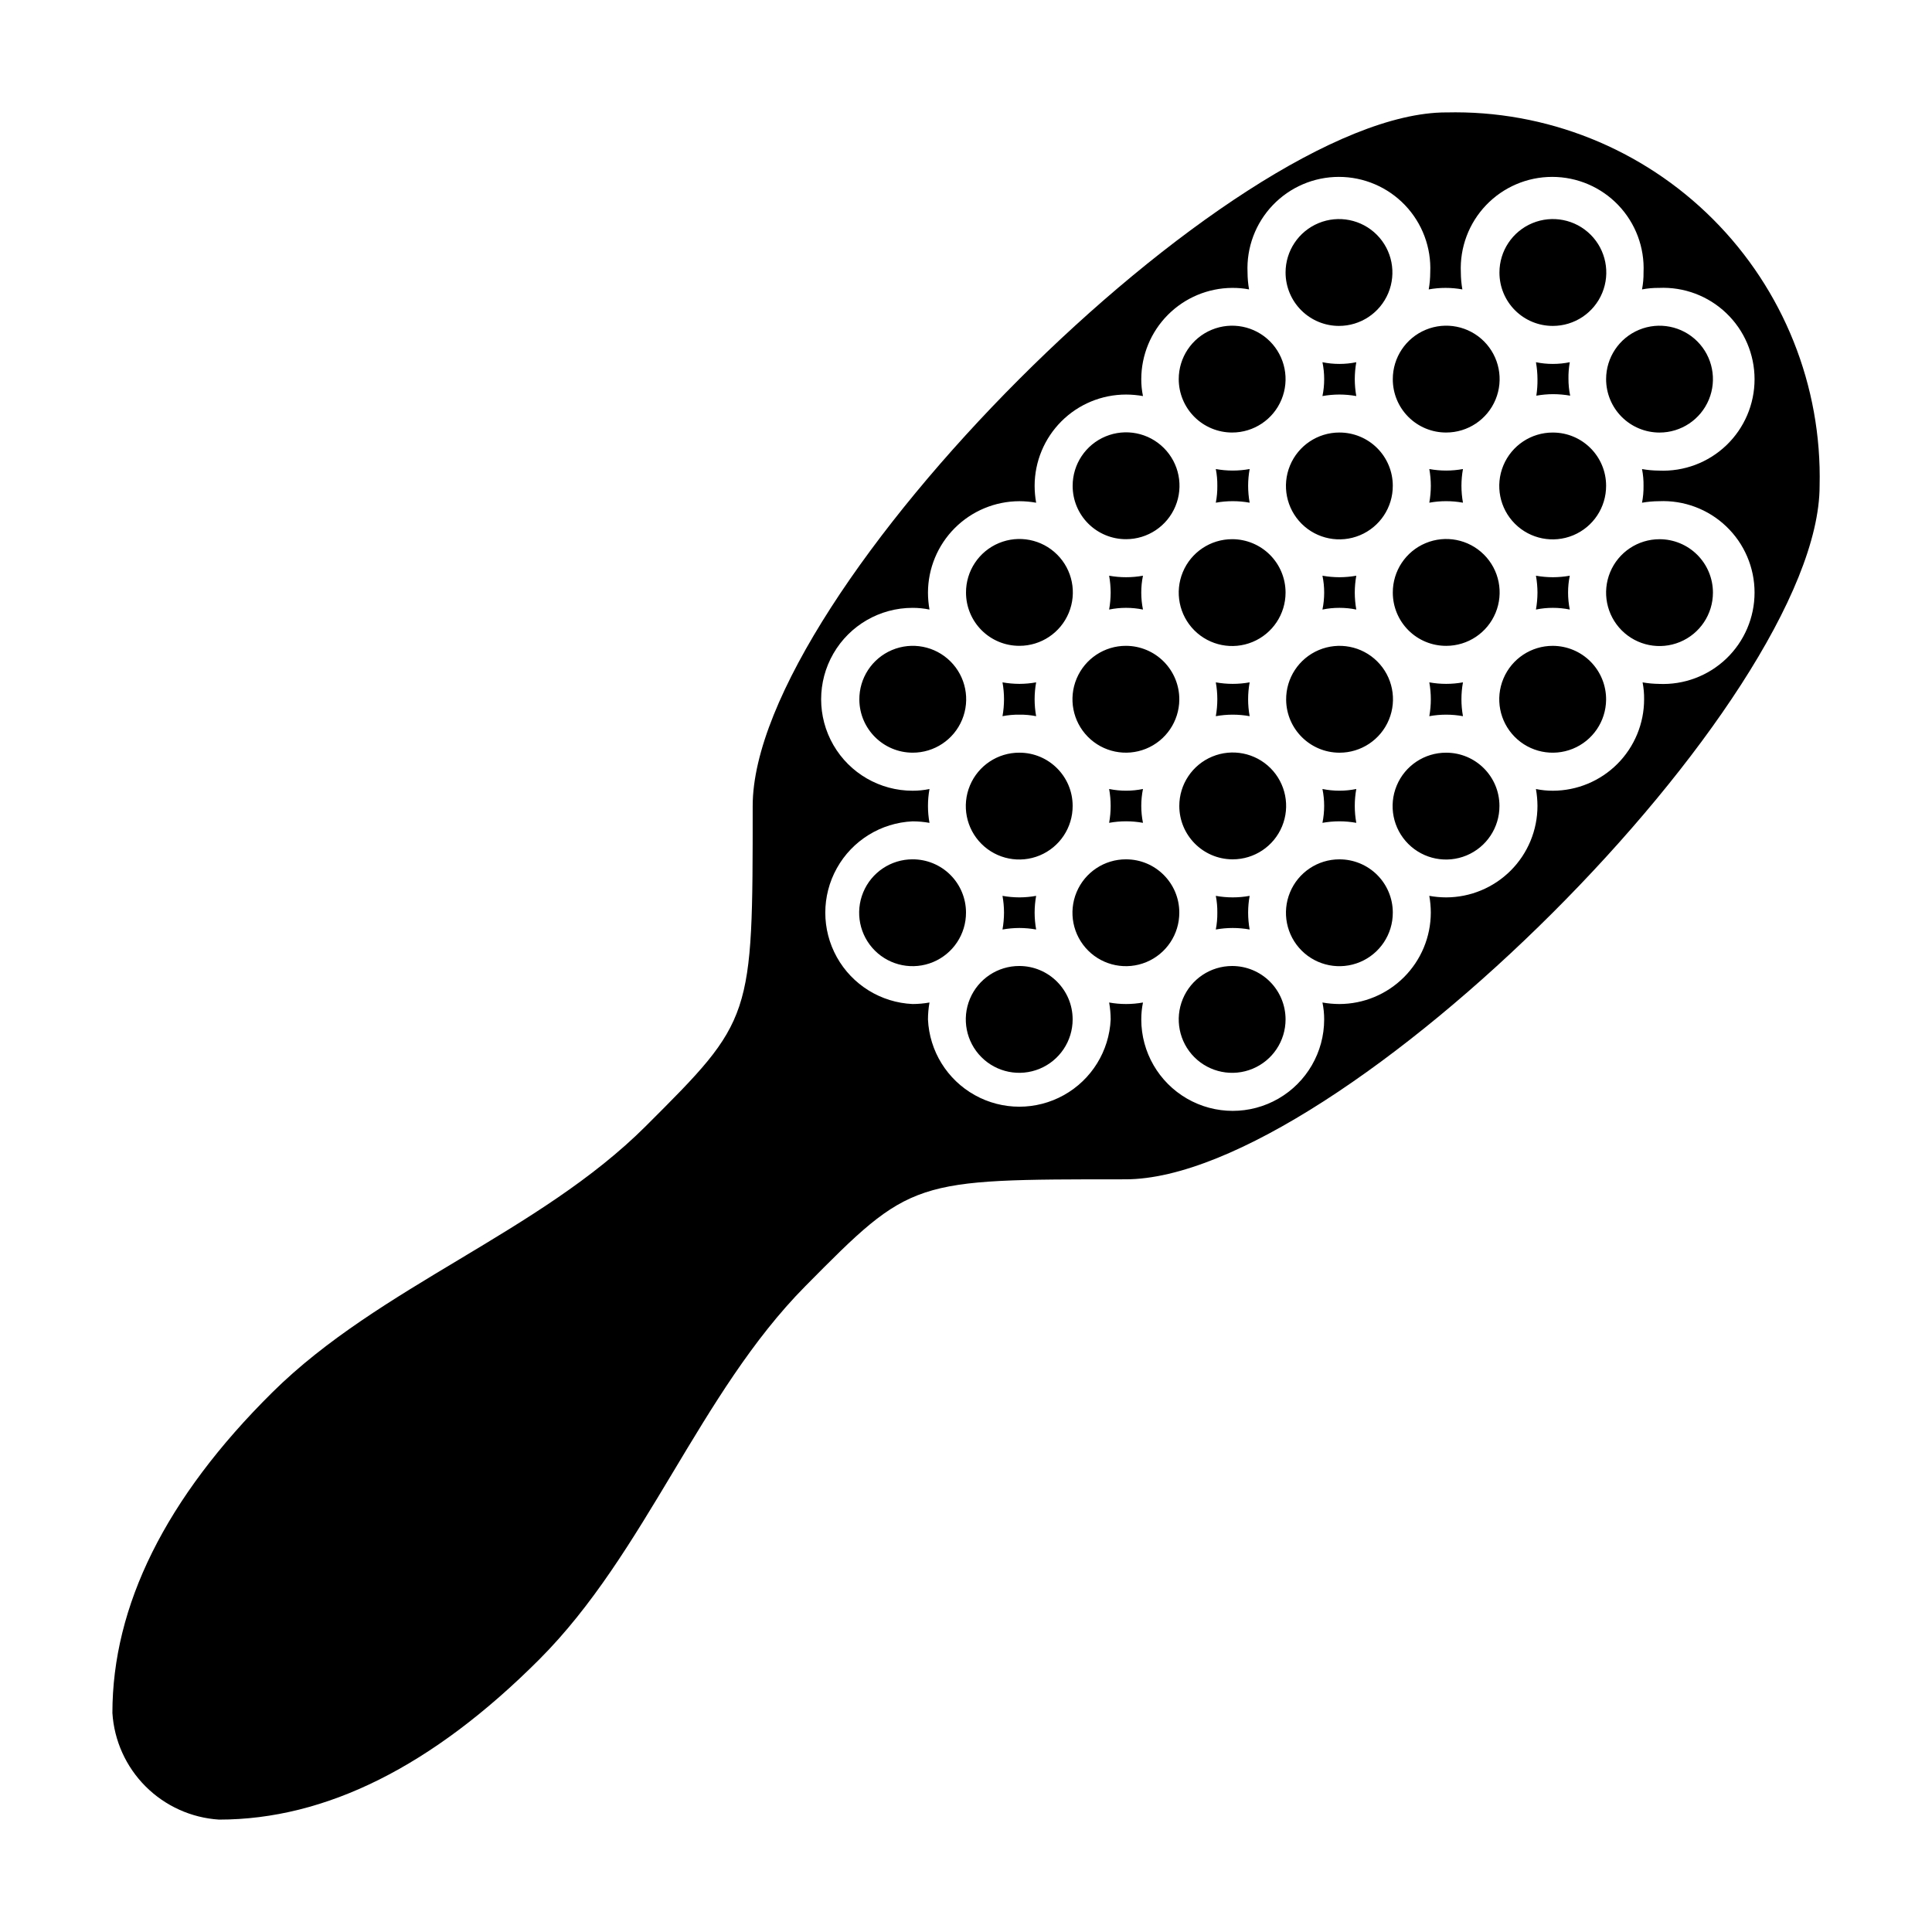
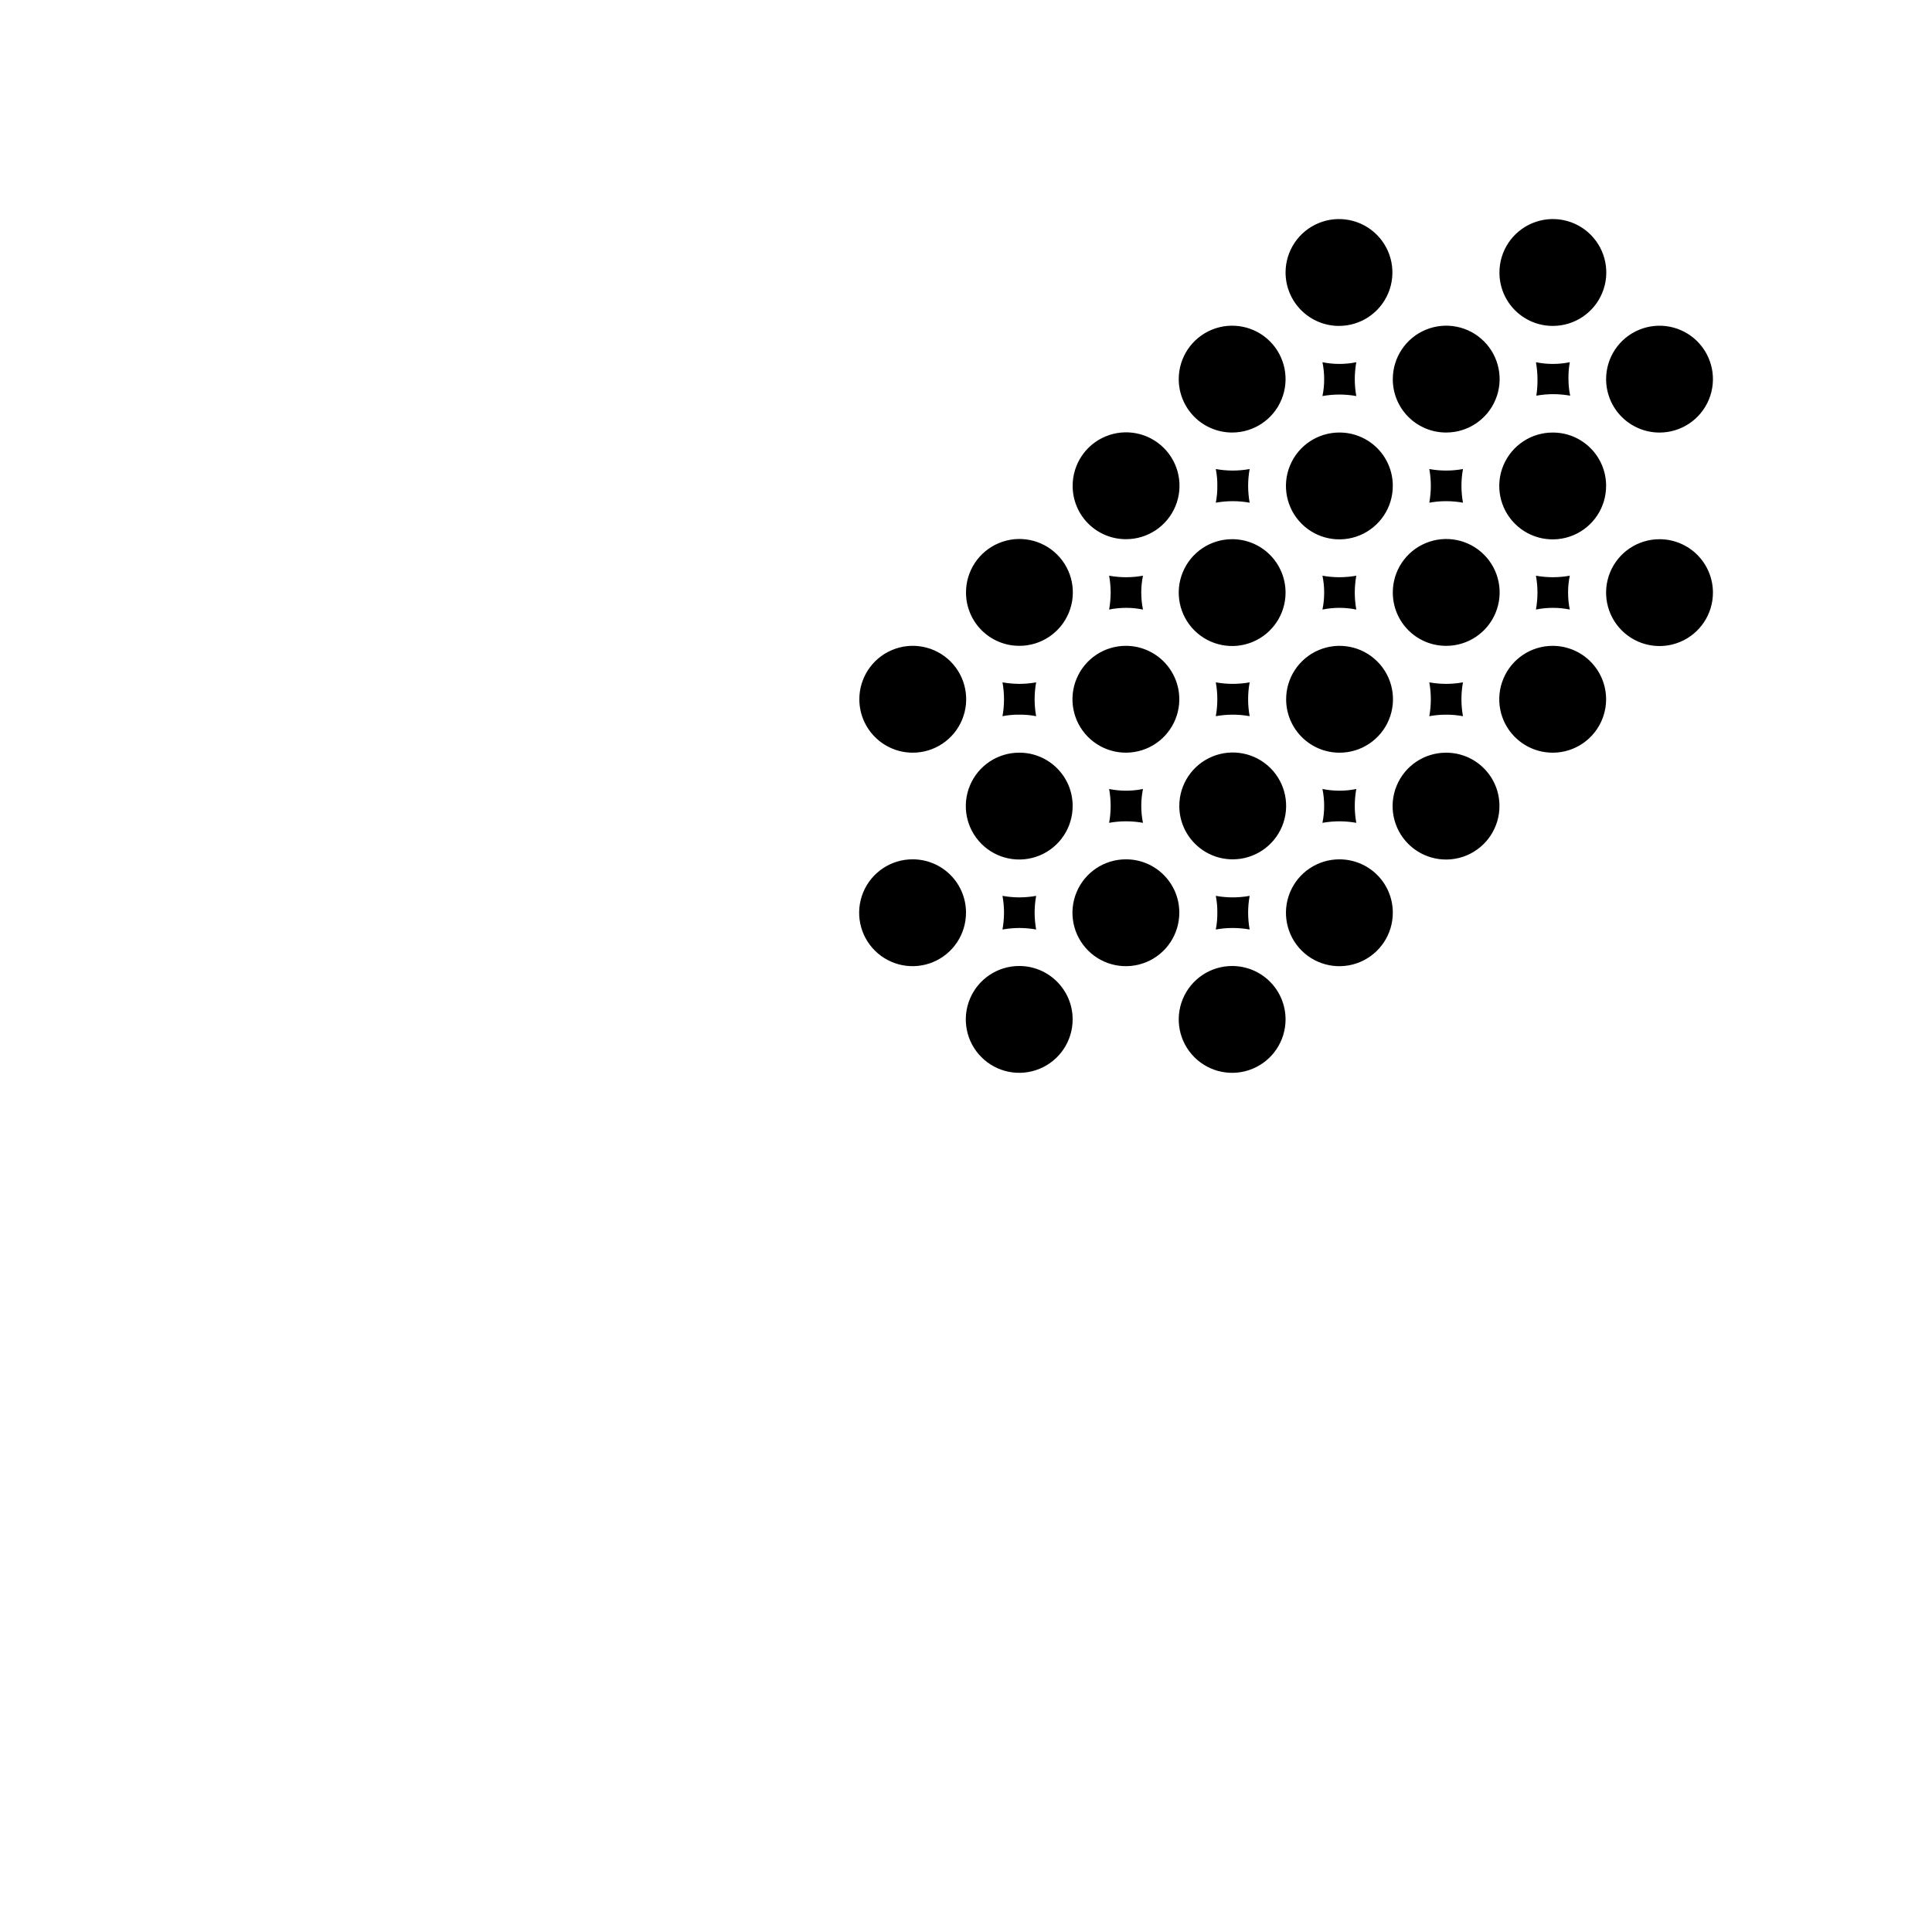
<svg xmlns="http://www.w3.org/2000/svg" fill="#000000" width="800px" height="800px" version="1.1" viewBox="144 144 512 512">
  <g>
    <path d="m446.9 296.57c-2.965 0.535-6 0.535-8.969 0 0.266 1.48 0.398 2.981 0.406 4.484-0.008 1.504-0.145 3.004-0.406 4.484 2.961-0.605 6.012-0.605 8.969 0-0.301-1.477-0.453-2.981-0.453-4.484-0.004-1.508 0.148-3.008 0.453-4.484z" />
    <path d="m475.17 381.41c-2.965 0.539-6.004 0.539-8.969 0 0.289 1.461 0.422 2.949 0.402 4.434 0.02 1.508-0.113 3.008-0.402 4.484 2.965-0.535 6.004-0.535 8.969 0-0.266-1.48-0.398-2.981-0.402-4.484 0.004-1.484 0.137-2.969 0.402-4.434z" />
    <path d="m475.17 268.3c-2.965 0.539-6.004 0.539-8.969 0 0.289 1.461 0.422 2.949 0.402 4.434 0.02 1.508-0.113 3.008-0.402 4.484 2.965-0.535 6.004-0.535 8.969 0-0.266-1.48-0.398-2.981-0.402-4.484 0.004-1.484 0.137-2.969 0.402-4.434z" />
    <path d="m475.17 324.83c-2.965 0.535-6.004 0.535-8.969 0 0.535 2.965 0.535 6 0 8.965 2.965-0.535 6.004-0.535 8.969 0-0.539-2.965-0.539-6 0-8.965z" />
    <path d="m503.43 353.09c-1.473 0.305-2.977 0.457-4.484 0.453-1.504 0-3.008-0.148-4.484-0.453 0.605 2.957 0.605 6.008 0 8.969 1.48-0.262 2.981-0.398 4.484-0.402 1.504 0.004 3.004 0.137 4.484 0.402-0.535-2.965-0.535-6.004 0-8.969z" />
    <path d="m418.59 381.41c-1.465 0.266-2.949 0.398-4.434 0.406-1.504-0.008-3.004-0.141-4.484-0.406 0.262 1.465 0.398 2.949 0.402 4.434-0.004 1.504-0.141 3.004-0.402 4.484 1.48-0.262 2.981-0.398 4.484-0.402 1.484 0.004 2.969 0.141 4.434 0.402-0.266-1.48-0.398-2.981-0.402-4.484 0.004-1.484 0.137-2.969 0.402-4.434z" />
    <path d="m418.59 324.83c-1.465 0.262-2.949 0.398-4.434 0.402-1.504-0.008-3.004-0.141-4.484-0.402 0.535 2.965 0.535 6 0 8.965 1.477-0.289 2.981-0.422 4.484-0.402 1.488-0.02 2.973 0.113 4.434 0.402-0.539-2.965-0.539-6 0-8.965z" />
    <path d="m446.9 353.09c-2.957 0.605-6.008 0.605-8.969 0 0.539 2.965 0.539 6.004 0 8.969 2.969-0.539 6.004-0.539 8.969 0-0.602-2.961-0.602-6.012 0-8.969z" />
    <path d="m560.01 239.99c-1.477 0.305-2.977 0.453-4.484 0.453-1.504 0.004-3.008-0.148-4.484-0.453 0.262 1.48 0.398 2.981 0.406 4.484 0.02 1.469-0.078 2.934-0.305 4.383 1.48-0.262 2.981-0.398 4.484-0.402 1.504 0.008 3.004 0.141 4.484 0.402-0.305-1.477-0.457-2.977-0.453-4.484-0.027-1.469 0.09-2.938 0.352-4.383z" />
    <path d="m531.7 268.3c-2.949 0.539-5.969 0.539-8.918 0 0.262 1.465 0.398 2.949 0.402 4.434-0.004 1.504-0.141 3.004-0.402 4.484 2.949-0.535 5.969-0.535 8.918 0-0.266-1.48-0.398-2.981-0.402-4.484 0.004-1.484 0.137-2.969 0.402-4.434z" />
    <path d="m503.43 296.57c-1.48 0.262-2.981 0.398-4.484 0.402-1.504-0.008-3.004-0.141-4.484-0.402 0.309 1.477 0.461 2.977 0.457 4.484 0 1.504-0.152 3.008-0.457 4.484 1.477-0.305 2.981-0.457 4.484-0.453 1.508-0.004 3.012 0.148 4.484 0.453-0.262-1.48-0.395-2.981-0.402-4.484 0.004-1.504 0.141-3.004 0.402-4.484z" />
-     <path d="m527.26 173.79c-56.73 0-183.79 127.26-183.79 183.79s0 56.578-28.312 84.84c-28.312 28.266-70.535 42.422-98.949 70.535-28.418 28.113-42.422 56.68-42.422 84.992 0.461 7.344 3.59 14.266 8.793 19.469 5.203 5.203 12.125 8.332 19.469 8.797 28.312 0 56.594-14.141 84.84-42.422 28.266-28.266 42.422-70.535 70.535-98.949 28.113-28.414 28.266-28.312 84.84-28.312 56.582 0 183.95-127.06 183.95-183.79 0.641-26.434-9.578-51.977-28.277-70.672-18.695-18.699-44.238-28.918-70.672-28.273zm56.527 151.45c-1.504-0.008-3.004-0.145-4.484-0.402 0.285 1.477 0.422 2.977 0.402 4.481 0 6.418-2.547 12.574-7.078 17.121-4.535 4.543-10.688 7.102-17.105 7.113-1.504 0.004-3.008-0.148-4.484-0.453 0.262 1.48 0.398 2.981 0.406 4.484 0 6.418-2.547 12.574-7.082 17.117-4.535 4.543-10.684 7.102-17.102 7.117-1.504-0.004-3.004-0.141-4.484-0.406 0.262 1.465 0.398 2.949 0.402 4.434-0.012 6.426-2.57 12.582-7.113 17.121-4.539 4.543-10.695 7.102-17.121 7.113-1.504-0.008-3.004-0.141-4.484-0.402 0.309 1.477 0.461 2.977 0.457 4.484 0 8.656-4.621 16.656-12.117 20.984-7.5 4.332-16.738 4.332-24.234 0-7.496-4.328-12.117-12.328-12.117-20.984-0.004-1.508 0.148-3.008 0.453-4.484-2.965 0.535-6 0.535-8.969 0 0.266 1.48 0.398 2.981 0.406 4.484-0.383 8.387-5.078 15.977-12.414 20.062-7.332 4.086-16.258 4.086-23.59 0-7.336-4.086-12.031-11.676-12.414-20.062 0.004-1.504 0.141-3.004 0.402-4.484-1.48 0.262-2.981 0.398-4.484 0.402-8.383-0.383-15.977-5.078-20.062-12.41-4.086-7.336-4.086-16.262 0-23.594 4.086-7.332 11.68-12.027 20.062-12.41 1.504 0.004 3.004 0.137 4.484 0.402-0.535-2.965-0.535-6.004 0-8.969-1.473 0.305-2.977 0.457-4.484 0.453-8.656 0-16.656-4.617-20.984-12.117-4.328-7.496-4.328-16.734 0-24.23 4.328-7.5 12.328-12.117 20.984-12.117 1.508-0.004 3.012 0.148 4.484 0.453-0.262-1.48-0.395-2.981-0.402-4.484 0.016-6.422 2.57-12.578 7.113-17.121 4.543-4.543 10.699-7.098 17.121-7.113 1.484 0.004 2.969 0.141 4.434 0.402-0.266-1.48-0.398-2.981-0.402-4.484 0.012-6.418 2.57-12.566 7.113-17.102 4.543-4.535 10.699-7.078 17.117-7.078 1.504 0.004 3.004 0.141 4.484 0.402-0.305-1.477-0.457-2.977-0.453-4.484 0.016-6.391 2.551-12.52 7.062-17.051 4.512-4.527 10.629-7.094 17.02-7.133 1.504-0.016 3.008 0.117 4.484 0.402-0.262-1.48-0.395-2.981-0.402-4.484-0.301-6.609 2.113-13.059 6.688-17.844 4.57-4.785 10.902-7.492 17.52-7.492 6.621 0 12.949 2.707 17.523 7.492 4.57 4.785 6.988 11.234 6.684 17.844-0.004 1.504-0.141 3.004-0.402 4.484 2.949-0.535 5.969-0.535 8.918 0-0.262-1.48-0.395-2.981-0.402-4.484-0.301-6.609 2.113-13.059 6.688-17.844 4.57-4.785 10.902-7.492 17.52-7.492 6.621 0 12.949 2.707 17.523 7.492 4.57 4.785 6.988 11.234 6.684 17.844 0.02 1.508-0.117 3.008-0.402 4.484 1.477-0.285 2.981-0.418 4.484-0.402 6.613-0.301 13.059 2.113 17.844 6.688 4.789 4.57 7.496 10.902 7.496 17.52 0 6.621-2.707 12.949-7.496 17.523-4.785 4.57-11.23 6.988-17.844 6.688-1.504-0.008-3.004-0.145-4.484-0.406 0.289 1.461 0.426 2.949 0.402 4.434 0.023 1.508-0.113 3.008-0.402 4.484 1.48-0.262 2.981-0.395 4.484-0.402 6.613-0.301 13.059 2.113 17.844 6.688 4.789 4.57 7.496 10.902 7.496 17.52 0 6.621-2.707 12.949-7.496 17.523-4.785 4.57-11.23 6.988-17.844 6.688z" />
    <path d="m560.01 296.57c-1.48 0.262-2.981 0.395-4.484 0.402-1.504-0.004-3.004-0.141-4.484-0.402 0.266 1.48 0.398 2.981 0.406 4.484-0.008 1.504-0.145 3.004-0.406 4.484 1.477-0.305 2.981-0.457 4.484-0.453 1.508-0.004 3.008 0.148 4.484 0.453-0.301-1.477-0.453-2.981-0.453-4.484-0.004-1.508 0.148-3.008 0.453-4.484z" />
    <path d="m503.43 239.99c-1.473 0.305-2.977 0.457-4.484 0.453-1.504 0-3.008-0.148-4.484-0.453 0.305 1.477 0.457 2.977 0.457 4.484 0.004 1.508-0.148 3.008-0.457 4.484 1.48-0.262 2.981-0.398 4.484-0.402 1.504 0.004 3.004 0.137 4.484 0.402-0.262-1.48-0.398-2.981-0.402-4.484 0.008-1.504 0.141-3.004 0.402-4.484z" />
    <path d="m531.7 324.83c-2.949 0.535-5.969 0.535-8.918 0 0.535 2.965 0.535 6 0 8.965 2.949-0.535 5.969-0.535 8.918 0-0.539-2.965-0.539-6 0-8.965z" />
    <path d="m442.42 286.89c5.727 0 10.891-3.449 13.082-8.742 2.191-5.289 0.98-11.379-3.07-15.426-4.047-4.051-10.137-5.262-15.43-3.07-5.289 2.191-8.738 7.356-8.738 13.078-0.012 3.762 1.473 7.371 4.133 10.027 2.656 2.656 6.266 4.144 10.023 4.133zm28.113-28.266c5.727 0 10.891-3.449 13.078-8.738 2.191-5.289 0.98-11.379-3.066-15.43-4.051-4.047-10.137-5.258-15.43-3.066-5.289 2.191-8.738 7.352-8.738 13.078 0 3.754 1.492 7.356 4.144 10.012 2.656 2.652 6.258 4.144 10.012 4.144zm-56.375 56.527c5.731 0 10.895-3.453 13.082-8.75 2.191-5.297 0.969-11.391-3.09-15.434-4.059-4.047-10.156-5.246-15.445-3.039-5.289 2.207-8.727 7.387-8.703 13.117 0 3.75 1.492 7.344 4.148 9.992 2.656 2.648 6.258 4.129 10.008 4.113zm-28.312 28.312-0.004 0.004c5.746 0.02 10.934-3.434 13.129-8.742 2.199-5.305 0.973-11.414-3.102-15.461-4.078-4.051-10.195-5.231-15.488-2.996-5.289 2.234-8.707 7.449-8.645 13.191 0.082 7.742 6.367 13.98 14.105 14.008zm56.578-28.312h-0.004c-5.715-0.02-10.883 3.402-13.098 8.672-2.215 5.269-1.047 11.355 2.969 15.426 4.012 4.07 10.082 5.328 15.383 3.188s8.793-7.262 8.855-12.977c0.039-3.773-1.43-7.402-4.078-10.09-2.648-2.688-6.258-4.203-10.031-4.219zm28.109-28.262c-5.727 0-10.887 3.449-13.078 8.738-2.191 5.289-0.98 11.379 3.066 15.43 4.051 4.047 10.141 5.258 15.43 3.066 5.289-2.191 8.738-7.352 8.738-13.078 0-3.754-1.488-7.356-4.144-10.012-2.656-2.652-6.258-4.144-10.012-4.144zm-56.375 56.578c-5.734-0.023-10.918 3.418-13.121 8.715-2.203 5.293-0.996 11.395 3.059 15.449 4.055 4.059 10.156 5.266 15.453 3.062 5.293-2.207 8.734-7.387 8.715-13.121 0-7.793-6.316-14.105-14.105-14.105zm-28.312 28.266-0.004-0.004c-5.731 0-10.895 3.457-13.082 8.75-2.188 5.297-0.969 11.391 3.09 15.438 4.062 4.043 10.156 5.242 15.445 3.035 5.289-2.207 8.727-7.387 8.707-13.117 0-3.75-1.496-7.344-4.152-9.992-2.656-2.644-6.258-4.125-10.008-4.113zm113.1-113.11c-5.731 0-10.895 3.457-13.082 8.75-2.188 5.297-0.969 11.391 3.09 15.438 4.059 4.043 10.156 5.242 15.445 3.035 5.289-2.207 8.727-7.387 8.707-13.117 0-3.75-1.496-7.344-4.152-9.992-2.656-2.644-6.258-4.125-10.008-4.113zm28.312 0h0.004c5.727 0 10.887-3.449 13.078-8.738s0.98-11.379-3.07-15.43c-4.047-4.047-10.137-5.258-15.426-3.066-5.289 2.191-8.738 7.352-8.738 13.078-0.016 3.758 1.473 7.367 4.129 10.023 2.66 2.66 6.269 4.148 10.027 4.133zm-84.84 113.11c-5.734-0.02-10.914 3.422-13.117 8.715-2.207 5.297-0.996 11.398 3.059 15.453 4.055 4.055 10.156 5.262 15.449 3.059 5.297-2.203 8.738-7.383 8.719-13.121 0-7.789-6.316-14.105-14.109-14.105zm28.266 0c5.727 0 10.887-3.449 13.078-8.738 2.191-5.289 0.98-11.379-3.066-15.43-4.051-4.047-10.141-5.258-15.43-3.066s-8.738 7.352-8.738 13.078c0 7.758 6.246 14.074 14.004 14.156zm-56.527 28.266c-5.731-0.023-10.91 3.414-13.117 8.703-2.207 5.289-1.008 11.387 3.039 15.445 4.043 4.059 10.137 5.281 15.434 3.09 5.297-2.188 8.75-7.352 8.75-13.082 0-7.801-6.309-14.129-14.105-14.156zm141.37-141.37c-5.734-0.02-10.914 3.422-13.117 8.715-2.207 5.297-0.996 11.398 3.059 15.453 4.055 4.055 10.156 5.262 15.449 3.059 5.297-2.203 8.738-7.383 8.719-13.121 0-7.789-6.316-14.105-14.109-14.105zm-56.578 84.844c5.746 0.02 10.934-3.434 13.129-8.742 2.199-5.305 0.973-11.414-3.102-15.461-4.078-4.051-10.195-5.231-15.488-2.996-5.289 2.234-8.707 7.449-8.645 13.191 0.082 7.742 6.367 13.98 14.105 14.008zm28.312-28.312 0.004-0.004c5.731 0 10.895-3.453 13.082-8.75 2.191-5.297 0.969-11.391-3.09-15.434-4.059-4.047-10.156-5.246-15.445-3.039-5.289 2.207-8.727 7.387-8.703 13.117 0 3.75 1.492 7.344 4.148 9.992 2.656 2.648 6.258 4.129 10.008 4.113zm0 28.312h0.004c-5.734-0.023-10.918 3.418-13.121 8.715-2.203 5.293-0.996 11.395 3.059 15.449 4.055 4.059 10.156 5.266 15.453 3.062 5.293-2.207 8.734-7.387 8.715-13.121 0-7.793-6.316-14.105-14.105-14.105zm28.266-28.312v-0.004c-5.715-0.02-10.883 3.402-13.098 8.672-2.219 5.269-1.047 11.355 2.969 15.426 4.012 4.07 10.082 5.328 15.383 3.188 5.301-2.141 8.793-7.262 8.855-12.977 0.039-3.773-1.43-7.402-4.078-10.09-2.648-2.688-6.258-4.203-10.031-4.219zm-56.578 56.574c-5.731 0-10.895 3.457-13.082 8.75-2.188 5.297-0.969 11.391 3.09 15.438 4.059 4.043 10.156 5.242 15.445 3.035 5.289-2.207 8.727-7.387 8.707-13.117 0-3.75-1.496-7.344-4.152-9.992-2.656-2.644-6.258-4.125-10.008-4.113zm-28.414 28.266c-5.727 0-10.887 3.449-13.078 8.738-2.191 5.289-0.98 11.379 3.066 15.43 4.051 4.047 10.141 5.258 15.43 3.066 5.289-2.191 8.738-7.352 8.738-13.078 0-3.754-1.488-7.356-4.144-10.012s-6.258-4.144-10.012-4.144zm28.266-169.63c5.731 0.02 10.906-3.418 13.113-8.707 2.207-5.289 1.008-11.383-3.035-15.445-4.047-4.059-10.141-5.277-15.434-3.09-5.297 2.188-8.754 7.352-8.754 13.082 0 3.773 1.508 7.391 4.184 10.047 2.676 2.66 6.305 4.141 10.074 4.113zm84.992 56.527c-5.727 0-10.891 3.449-13.082 8.738-2.191 5.289-0.977 11.379 3.07 15.43 4.051 4.047 10.137 5.258 15.43 3.066 5.289-2.191 8.738-7.352 8.738-13.078 0-3.754-1.492-7.356-4.148-10.012-2.652-2.652-6.254-4.144-10.008-4.144zm-28.266-56.527c5.727 0 10.891-3.449 13.082-8.742 2.191-5.289 0.977-11.379-3.07-15.426-4.051-4.051-10.137-5.262-15.43-3.07-5.289 2.191-8.738 7.356-8.738 13.078-0.012 3.762 1.473 7.371 4.133 10.027 2.656 2.656 6.266 4.144 10.023 4.133zm28.266 28.266v-0.004c5.727 0 10.887-3.449 13.078-8.738 2.191-5.289 0.98-11.379-3.07-15.43-4.047-4.047-10.137-5.258-15.426-3.066-5.289 2.191-8.738 7.352-8.738 13.078 0 3.754 1.488 7.356 4.144 10.012 2.656 2.652 6.258 4.144 10.012 4.144z" fill-rule="evenodd" />
  </g>
</svg>